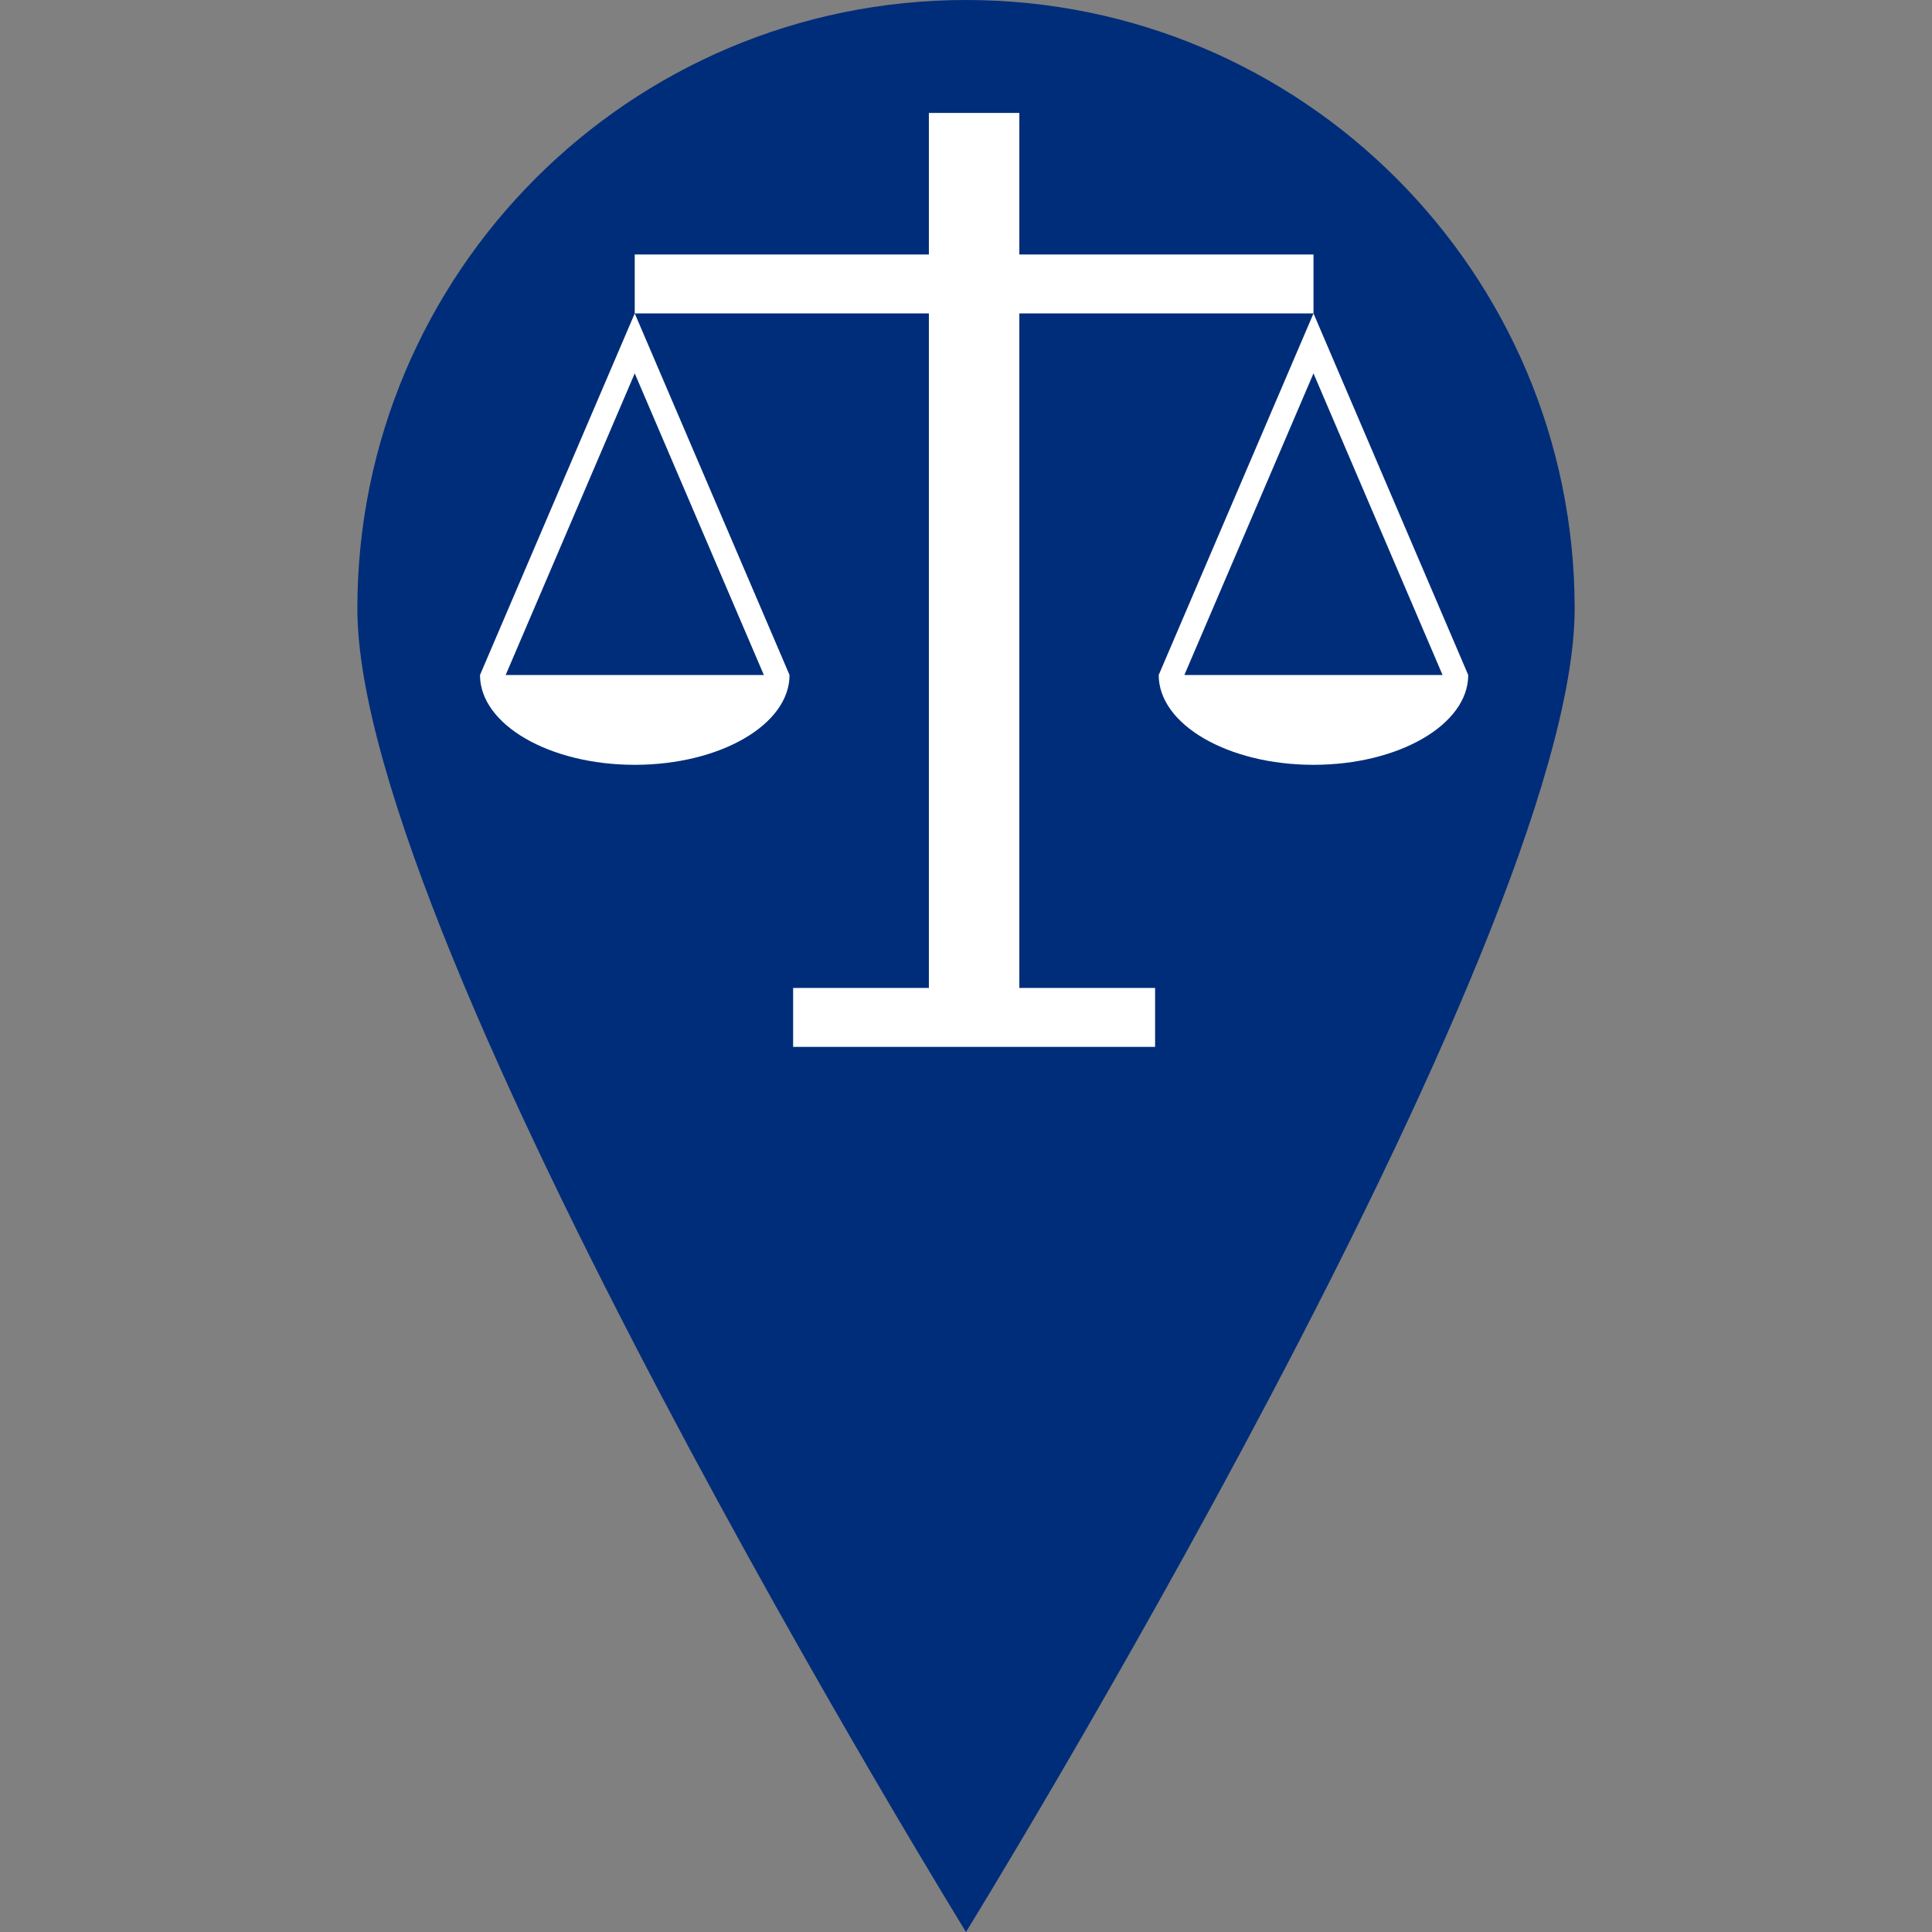
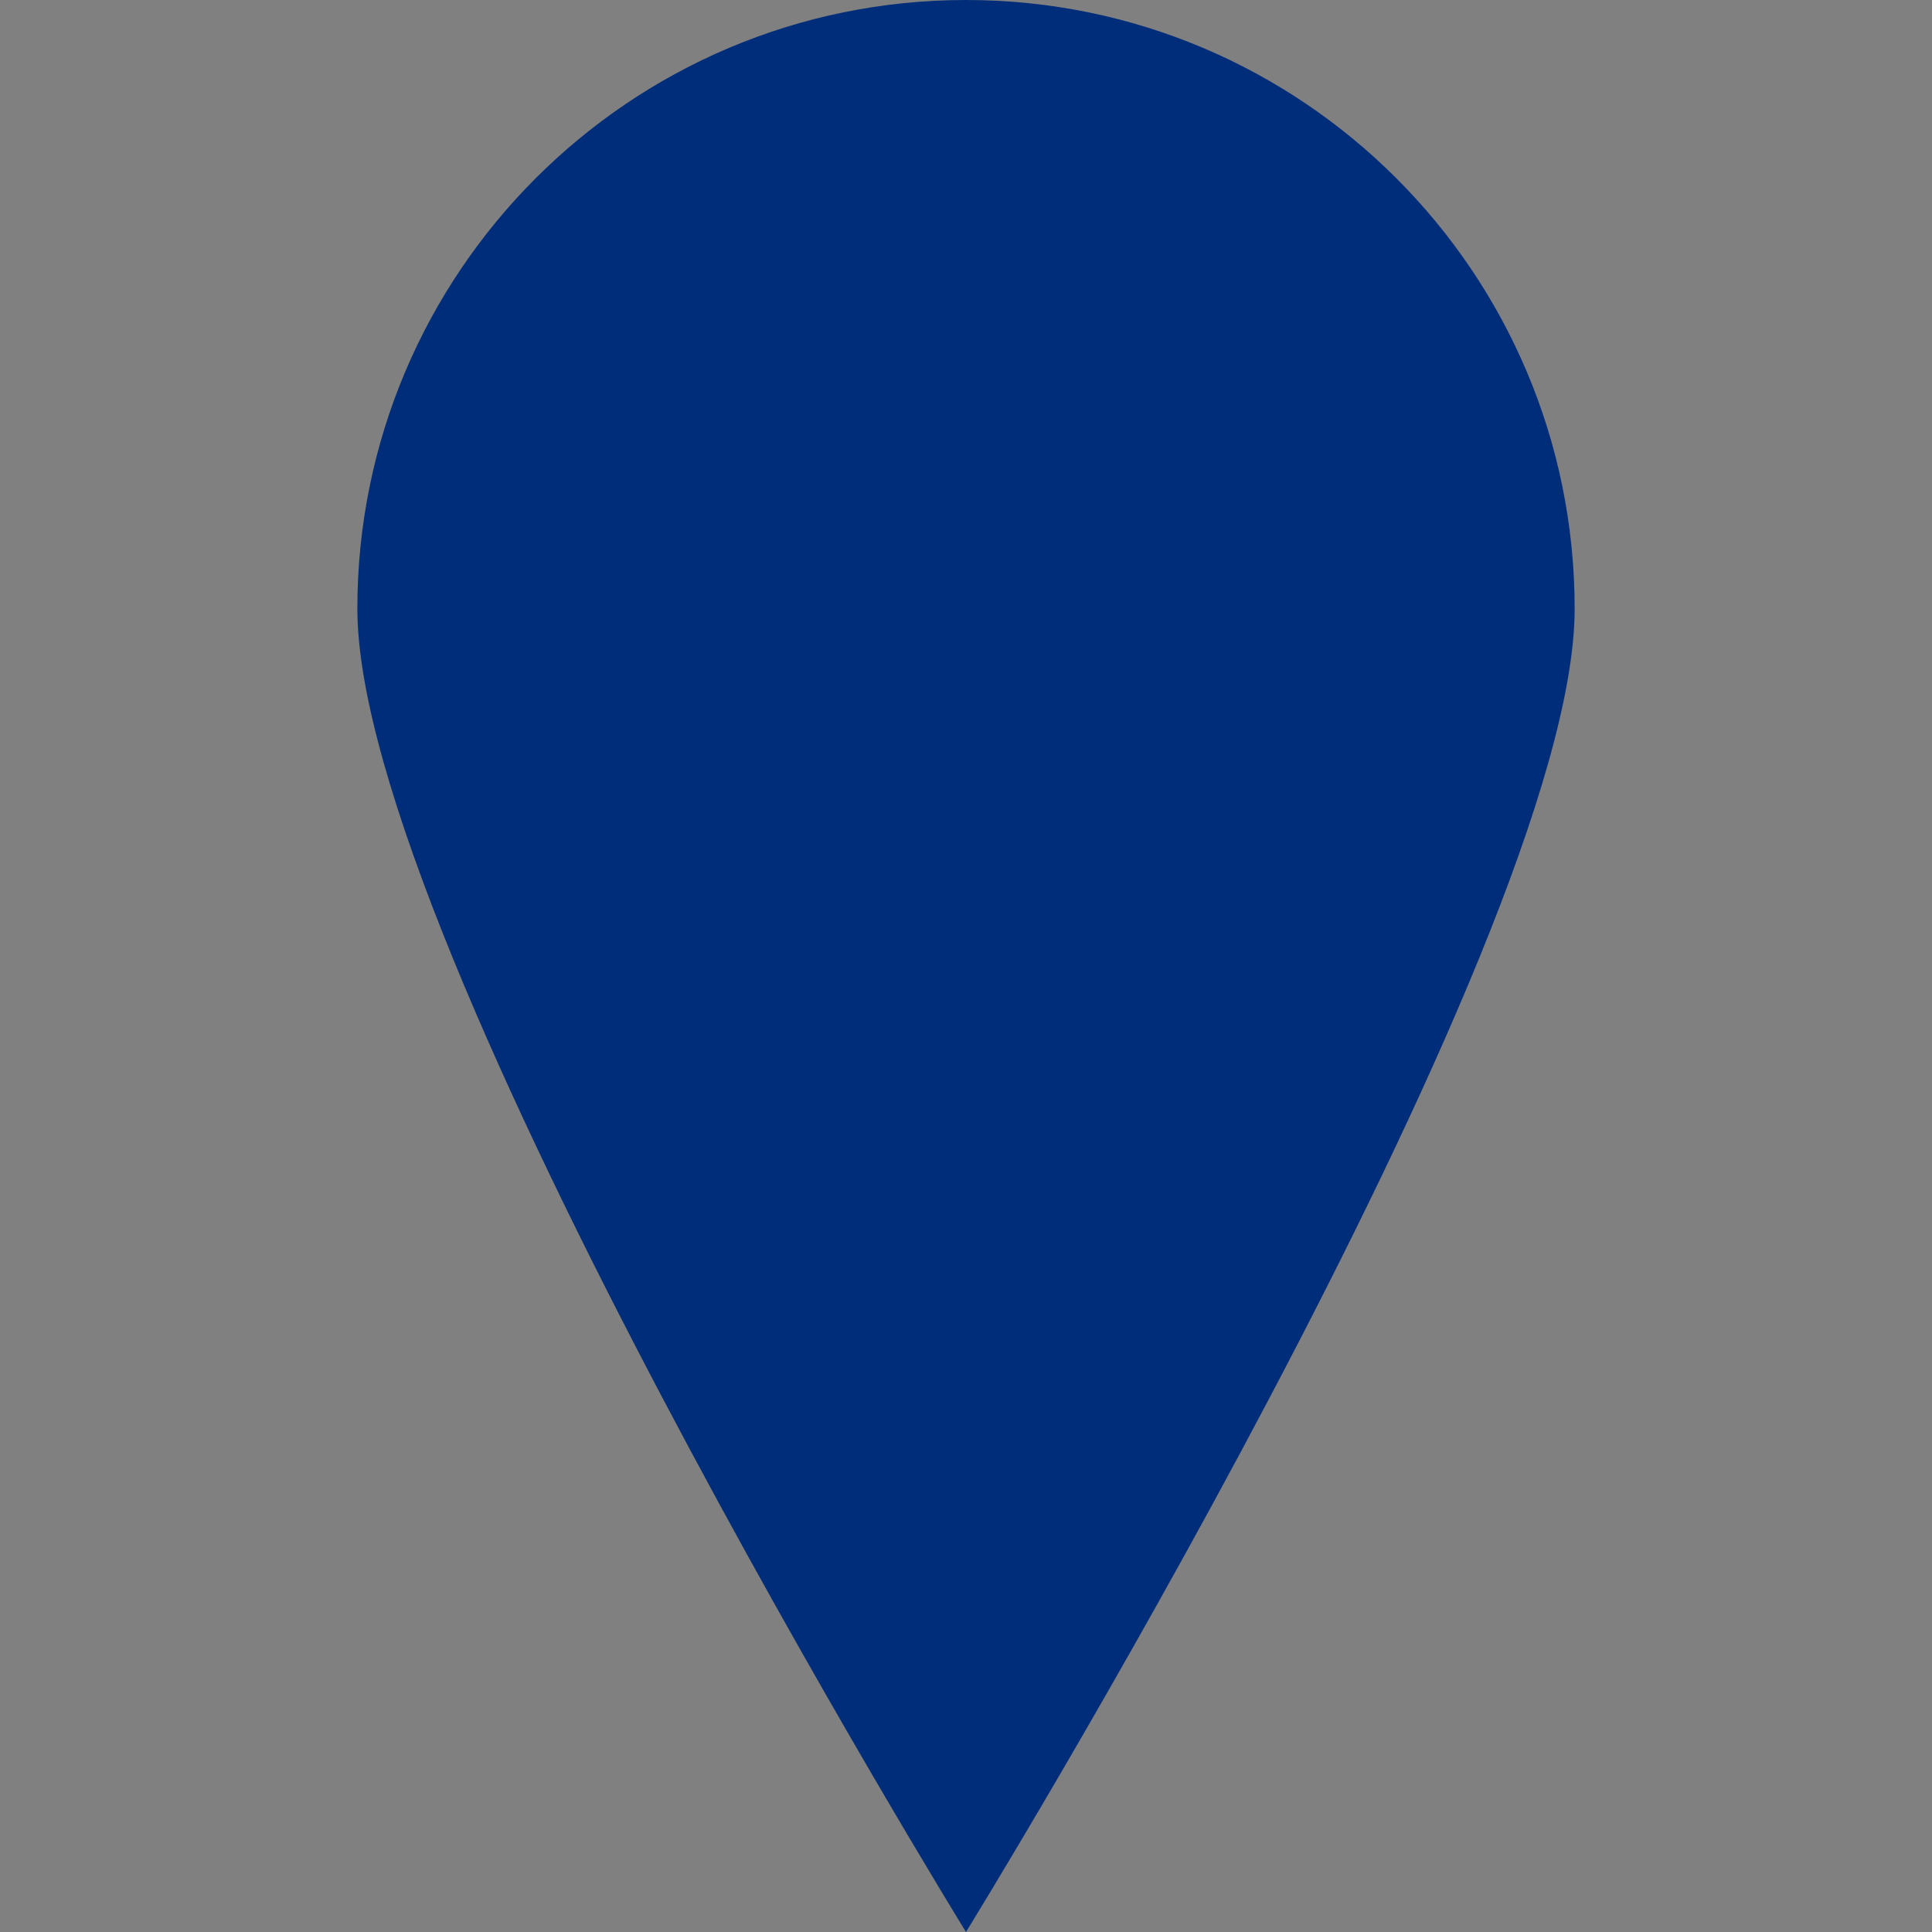
<svg xmlns="http://www.w3.org/2000/svg" width="32" height="32" viewBox="0 0 684.253 684.253" xml:space="preserve">
  <rect x="0" y="0" width="684.253" height="684.253" fill="#808080" stroke="none" />
  <g>
    <path style="fill:#002d79;" d="M557.691,215.588c0,119.02-215.569,468.665-215.569,468.665 S126.563,334.609,126.563,215.588C126.563,96.539,223.092,0,342.122,0C461.181,0,557.701,96.539,557.691,215.588z" />
    <g transform="translate(170, 40) scale(3.5)" style="fill:#FFFFFF;">
-       <polygon points="54.577,20.286 54.577,88.542 68.313,88.542 68.313,94.505 31.686,94.505 31.686,88.542 45.423,88.542   45.423,20.286 15.658,20.286 15.658,14.323 45.423,14.323 45.423,0 54.577,0 54.577,14.323 84.343,14.323 84.343,20.286 " />
-       <path d="M15.658,20.286L0,56.875c0,5.014,7.012,9.089,15.658,9.089c8.652,0,15.664-4.075,15.664-9.089L15.658,20.286z M2.598,56.875  l13.06-30.521l13.066,30.521H2.598z" />
-       <path d="M84.343,20.286L68.679,56.875c0,5.014,7.012,9.089,15.664,9.089c8.646,0,15.657-4.075,15.657-9.089L84.343,20.286z   M71.276,56.875l13.066-30.521l13.06,30.521H71.276z" />
-     </g>
+       </g>
  </g>
</svg>